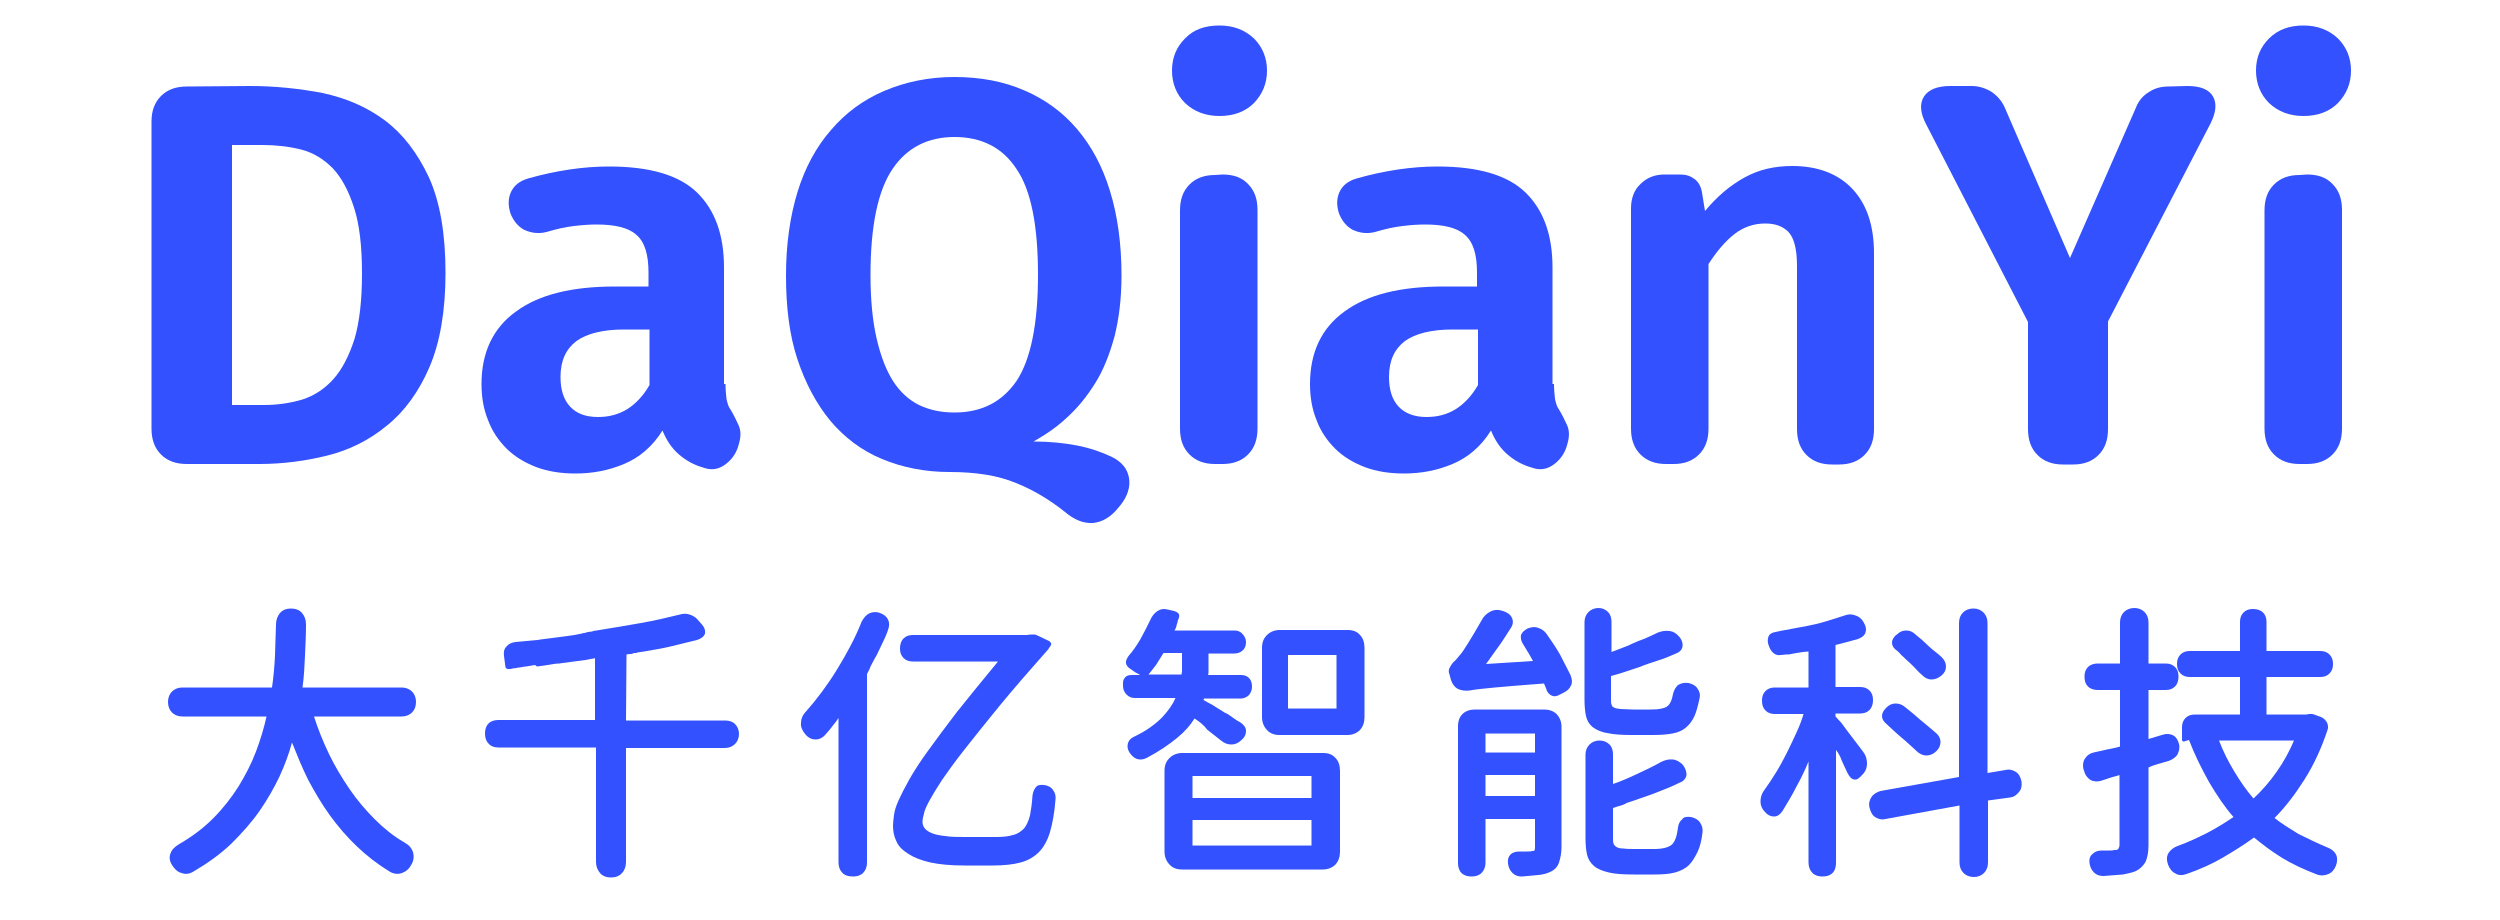
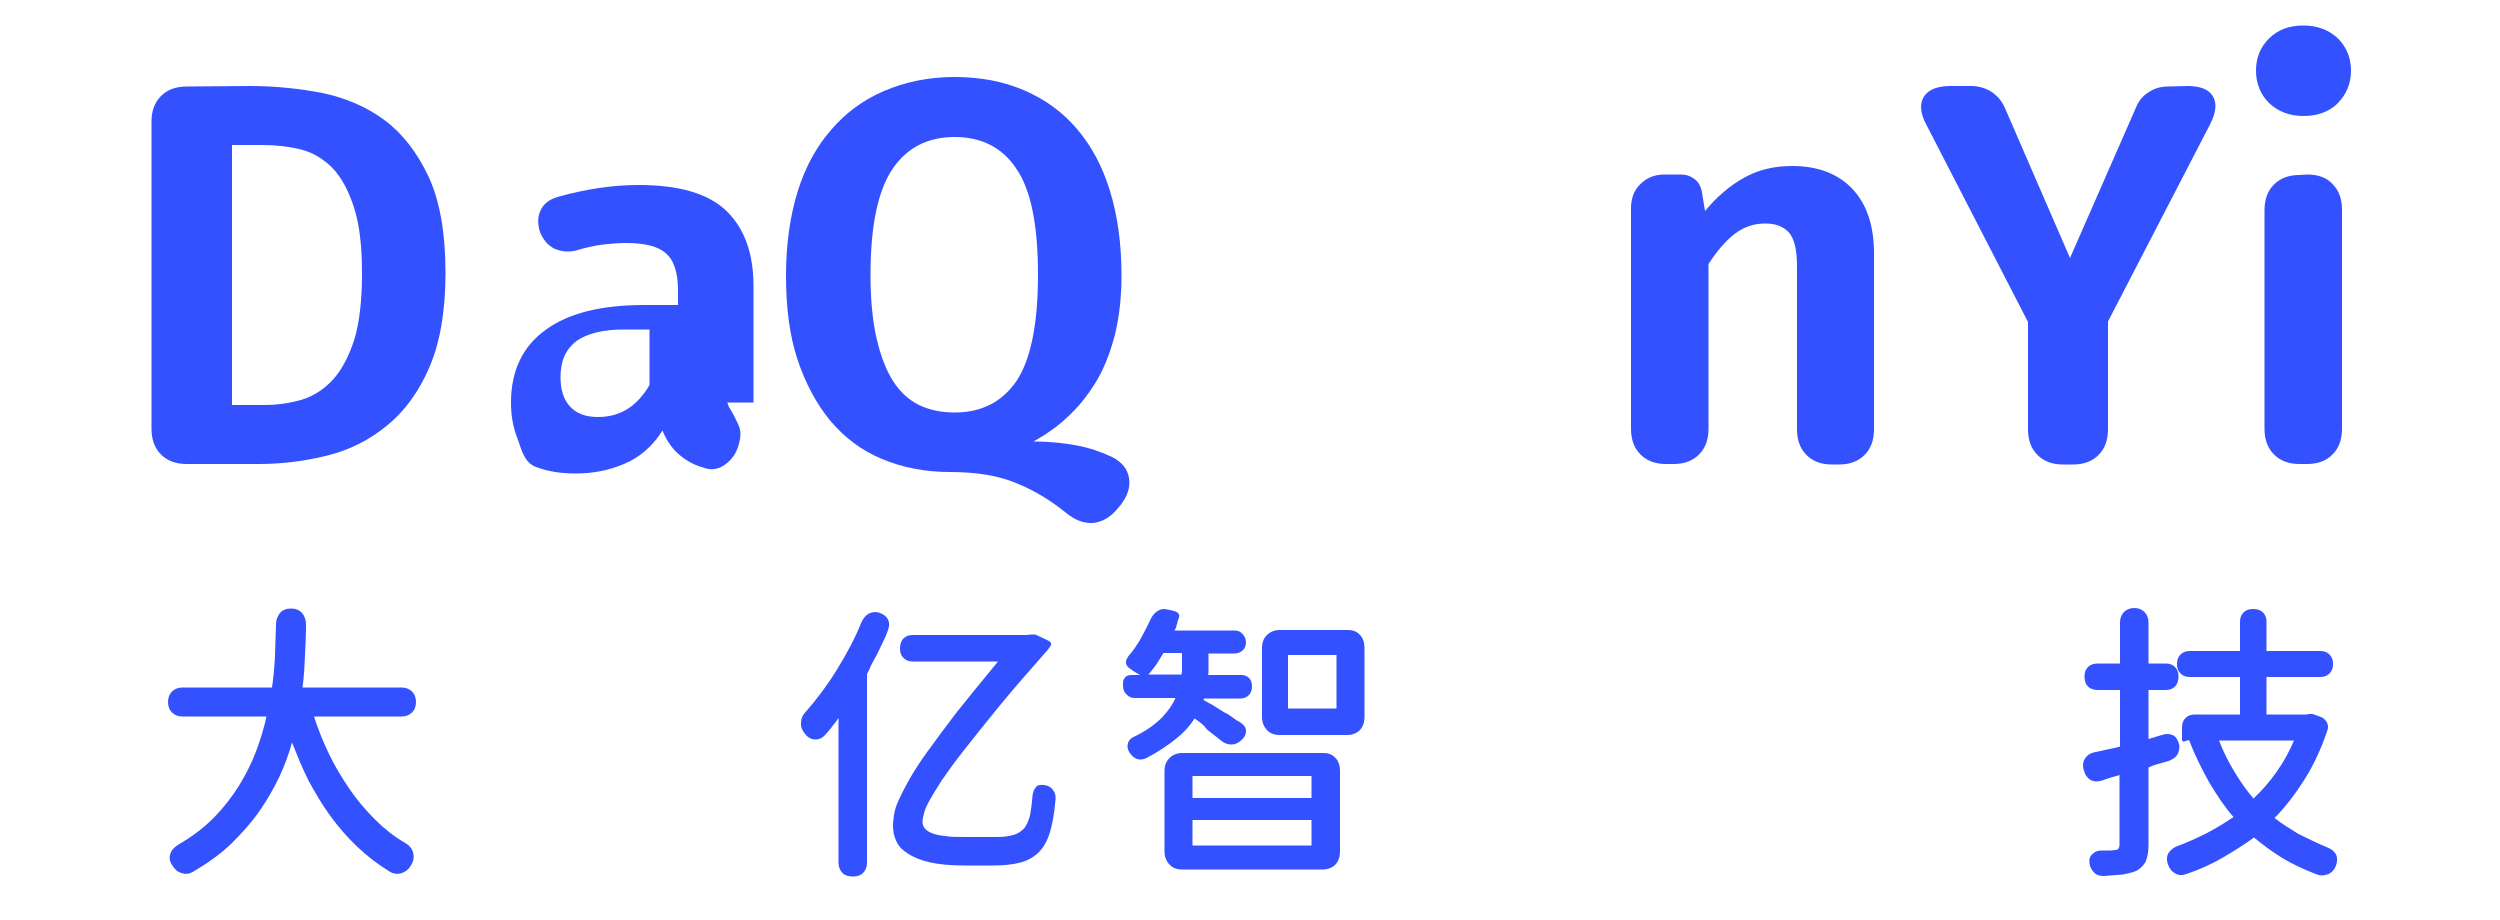
<svg xmlns="http://www.w3.org/2000/svg" version="1.1" id="图层_1" x="0px" y="0px" viewBox="0 0 500 184" style="enable-background:new 0 0 500 184;" xml:space="preserve">
  <style type="text/css">
	.st0{fill:#3351FF;}
</style>
  <g>
    <path class="st0" d="M50,17.2c4.9,0,9.8,0.5,14.5,1.4c4.7,1,8.9,2.8,12.5,5.5s6.5,6.5,8.8,11.4c2.2,4.9,3.3,11.2,3.3,19.1   c0,7.6-1.1,13.9-3.2,18.8c-2.1,4.9-5,8.9-8.5,11.7c-3.5,2.9-7.5,4.9-11.9,6s-9,1.7-13.7,1.7H37.4c-2.2,0-3.9-0.6-5.2-1.9   s-1.9-3-1.9-5.2V24.3c0-2.1,0.6-3.8,1.9-5.1c1.3-1.3,3-1.9,5.2-1.9L50,17.2L50,17.2z M46.4,29v52h6.4c2.8,0,5.3-0.4,7.7-1.1   c2.4-0.8,4.4-2.1,6.2-4.1c1.7-1.9,3.1-4.6,4.2-8c1-3.4,1.5-7.8,1.5-13.1c0-5.4-0.5-9.8-1.6-13.2s-2.5-6-4.3-7.9   c-1.8-1.8-3.9-3.1-6.3-3.7c-2.4-0.6-5-0.9-7.8-0.9C52.4,29,46.4,29,46.4,29z" />
-     <path class="st0" d="M145.1,76.8c0,1.1,0.1,2.1,0.2,3c0.2,0.9,0.4,1.6,0.8,2.1c0.6,1,1.1,2,1.6,3.1s0.5,2.3,0.1,3.7l-0.2,0.7   c-0.5,1.5-1.4,2.7-2.7,3.6s-2.7,1.1-4.3,0.5c-1.8-0.5-3.4-1.4-4.8-2.6c-1.4-1.2-2.5-2.8-3.3-4.8c-2,3.2-4.6,5.4-7.7,6.7   c-3.1,1.3-6.3,1.9-9.7,1.9c-2.9,0-5.5-0.4-7.9-1.3c-2.3-0.9-4.3-2.1-5.9-3.7s-2.9-3.5-3.7-5.7c-0.9-2.2-1.3-4.6-1.3-7.2   c0-6.3,2.3-11.2,6.9-14.5c4.6-3.4,11.2-5,19.8-5h6.7v-2.8c0-3.7-0.8-6.2-2.5-7.6c-1.6-1.4-4.3-2-7.9-2c-1.3,0-2.8,0.1-4.5,0.3   s-3.5,0.6-5.5,1.2c-1.6,0.4-3,0.2-4.4-0.4c-1.3-0.7-2.2-1.8-2.8-3.3c-0.5-1.6-0.5-3,0.1-4.3s1.7-2.2,3.4-2.7   c2.8-0.8,5.6-1.4,8.3-1.8c2.7-0.4,5.3-0.6,7.9-0.6c8.1,0,14,1.7,17.6,5.2c3.6,3.5,5.4,8.5,5.4,15v23.3H145.1z M119.6,83.4   c2.2,0,4.1-0.5,5.9-1.6c1.7-1.1,3.2-2.7,4.4-4.8V65.9h-5.1c-4.2,0-7.4,0.8-9.5,2.3c-2.1,1.6-3.2,3.9-3.2,7.2c0,2.5,0.6,4.5,1.9,5.9   C115.3,82.7,117.1,83.4,119.6,83.4z" />
+     <path class="st0" d="M145.1,76.8c0,1.1,0.1,2.1,0.2,3c0.2,0.9,0.4,1.6,0.8,2.1c0.6,1,1.1,2,1.6,3.1s0.5,2.3,0.1,3.7l-0.2,0.7   c-0.5,1.5-1.4,2.7-2.7,3.6s-2.7,1.1-4.3,0.5c-1.8-0.5-3.4-1.4-4.8-2.6c-1.4-1.2-2.5-2.8-3.3-4.8c-2,3.2-4.6,5.4-7.7,6.7   c-3.1,1.3-6.3,1.9-9.7,1.9c-2.9,0-5.5-0.4-7.9-1.3s-2.9-3.5-3.7-5.7c-0.9-2.2-1.3-4.6-1.3-7.2   c0-6.3,2.3-11.2,6.9-14.5c4.6-3.4,11.2-5,19.8-5h6.7v-2.8c0-3.7-0.8-6.2-2.5-7.6c-1.6-1.4-4.3-2-7.9-2c-1.3,0-2.8,0.1-4.5,0.3   s-3.5,0.6-5.5,1.2c-1.6,0.4-3,0.2-4.4-0.4c-1.3-0.7-2.2-1.8-2.8-3.3c-0.5-1.6-0.5-3,0.1-4.3s1.7-2.2,3.4-2.7   c2.8-0.8,5.6-1.4,8.3-1.8c2.7-0.4,5.3-0.6,7.9-0.6c8.1,0,14,1.7,17.6,5.2c3.6,3.5,5.4,8.5,5.4,15v23.3H145.1z M119.6,83.4   c2.2,0,4.1-0.5,5.9-1.6c1.7-1.1,3.2-2.7,4.4-4.8V65.9h-5.1c-4.2,0-7.4,0.8-9.5,2.3c-2.1,1.6-3.2,3.9-3.2,7.2c0,2.5,0.6,4.5,1.9,5.9   C115.3,82.7,117.1,83.4,119.6,83.4z" />
    <path class="st0" d="M206.7,88.3c3.2,0,6.1,0.3,8.7,0.8c2.6,0.5,4.9,1.3,7,2.3c2,1,3.1,2.4,3.4,4.2c0.3,1.8-0.3,3.6-1.6,5.3   l-0.5,0.6c-1.5,1.9-3.2,2.9-5.1,3.1c-1.9,0.1-3.7-0.6-5.6-2.2c-3-2.4-6.3-4.4-9.8-5.8c-3.6-1.5-8-2.2-13.3-2.2   c-4.9,0-9.4-0.9-13.5-2.6s-7.5-4.3-10.3-7.6c-2.8-3.4-5-7.5-6.6-12.3s-2.3-10.4-2.3-16.8c0-6.2,0.8-11.8,2.3-16.7s3.8-9.1,6.7-12.4   c2.9-3.4,6.4-6,10.6-7.8c4.2-1.8,8.9-2.8,14.1-2.8c5.2,0,9.9,0.9,14,2.7c4.2,1.8,7.7,4.4,10.5,7.7c2.9,3.4,5.1,7.5,6.6,12.4   s2.3,10.5,2.3,16.9c0,4.6-0.5,8.6-1.4,12.2c-1,3.6-2.2,6.7-3.9,9.4s-3.5,4.9-5.6,6.8C211.5,85.3,209.2,86.9,206.7,88.3z M174.1,55   c0,4.9,0.4,9.1,1.2,12.6s1.9,6.4,3.3,8.6c1.4,2.2,3.2,3.8,5.2,4.8c2.1,1,4.4,1.5,7.1,1.5c5.4,0,9.5-2.1,12.4-6.3   c2.8-4.2,4.3-11.3,4.3-21.2s-1.4-17-4.3-21.2c-2.8-4.3-7-6.4-12.4-6.4c-5.3,0-9.5,2.1-12.4,6.4C175.6,38.1,174.1,45.1,174.1,55z" />
-     <path class="st0" d="M243.9,5.1c2.8,0,5.1,0.9,6.9,2.6c1.7,1.7,2.6,3.9,2.6,6.4c0,2.6-0.9,4.7-2.6,6.5c-1.7,1.7-4,2.6-6.9,2.6   c-2.8,0-5.1-0.9-6.9-2.6c-1.7-1.7-2.6-3.9-2.6-6.5s0.9-4.7,2.6-6.4C238.7,5.9,241,5.1,243.9,5.1z M244.5,34.9   c2.2,0,3.9,0.6,5.1,1.9c1.3,1.3,1.9,3,1.9,5.2v43.7c0,2.2-0.6,3.9-1.9,5.2c-1.3,1.3-3,1.9-5.1,1.9H243c-2.1,0-3.8-0.6-5.1-1.9   s-1.9-3-1.9-5.2V42.1c0-2.2,0.6-3.9,1.9-5.2c1.3-1.3,3-1.9,5.1-1.9L244.5,34.9L244.5,34.9z" />
-     <path class="st0" d="M310.8,76.8c0,1.1,0.1,2.1,0.2,3c0.2,0.9,0.4,1.6,0.8,2.1c0.6,1,1.1,2,1.6,3.1s0.5,2.3,0.1,3.7l-0.2,0.7   c-0.5,1.5-1.4,2.7-2.7,3.6c-1.3,0.9-2.7,1.1-4.3,0.5c-1.8-0.5-3.4-1.4-4.8-2.6s-2.5-2.8-3.3-4.8c-2,3.2-4.6,5.4-7.7,6.7   c-3.1,1.3-6.3,1.9-9.7,1.9c-2.9,0-5.5-0.4-7.9-1.3c-2.3-0.9-4.3-2.1-5.9-3.7s-2.9-3.5-3.7-5.7c-0.9-2.2-1.3-4.6-1.3-7.2   c0-6.3,2.3-11.2,6.9-14.5c4.6-3.4,11.2-5,19.8-5h6.7v-2.8c0-3.7-0.8-6.2-2.5-7.6c-1.6-1.4-4.3-2-7.9-2c-1.3,0-2.8,0.1-4.5,0.3   s-3.5,0.6-5.5,1.2c-1.6,0.4-3,0.2-4.4-0.4c-1.3-0.7-2.2-1.8-2.8-3.3c-0.5-1.6-0.5-3,0.1-4.3s1.7-2.2,3.4-2.7   c2.8-0.8,5.6-1.4,8.3-1.8c2.7-0.4,5.3-0.6,7.9-0.6c8.1,0,14,1.7,17.6,5.2s5.4,8.5,5.4,15v23.3H310.8z M285.3,83.4   c2.2,0,4.1-0.5,5.9-1.6c1.7-1.1,3.2-2.7,4.4-4.8V65.9h-5.1c-4.2,0-7.4,0.8-9.5,2.3c-2.1,1.6-3.2,3.9-3.2,7.2c0,2.5,0.6,4.5,1.9,5.9   C281,82.7,282.9,83.4,285.3,83.4z" />
    <path class="st0" d="M358.5,33.2c5.1,0,9.2,1.6,12,4.6c2.9,3.1,4.3,7.4,4.3,12.9v35.1c0,2.2-0.6,3.9-1.9,5.2s-3,1.9-5.1,1.9h-1.4   c-2.1,0-3.8-0.6-5.1-1.9s-1.9-3-1.9-5.2V53.2c0-3.4-0.6-5.6-1.7-6.8c-1.2-1.2-2.7-1.7-4.7-1.7c-2.2,0-4.3,0.7-6.1,2.1   c-1.8,1.4-3.5,3.4-5.2,6v32.9c0,2.2-0.6,3.9-1.9,5.2c-1.3,1.3-3,1.9-5.1,1.9h-1.5c-2.1,0-3.8-0.6-5.1-1.9c-1.3-1.3-1.9-3-1.9-5.2   v-44c0-2,0.6-3.7,1.9-4.9c1.3-1.3,2.9-1.9,4.8-1.9h3.2c1.1,0,2,0.3,2.8,0.9c0.8,0.6,1.3,1.5,1.5,2.7l0.6,3.7c2.4-2.9,5-5.1,7.9-6.7   S354.9,33.2,358.5,33.2z" />
    <path class="st0" d="M437.5,17.2c2.6,0,4.3,0.7,5.1,2.1c0.8,1.4,0.6,3.2-0.5,5.4l-20.5,39.6v21.5c0,2.2-0.6,3.9-1.9,5.2   c-1.3,1.3-3,1.9-5.1,1.9h-2c-2.1,0-3.8-0.6-5.1-1.9s-1.9-3-1.9-5.2V64.4L385.3,25c-1.3-2.4-1.4-4.3-0.5-5.7   c0.9-1.4,2.7-2.1,5.3-2.1h4.2c1.4,0,2.7,0.4,3.9,1.1c1.2,0.8,2.1,1.8,2.7,3.1L414,51.6l13.2-30.1c0.5-1.3,1.4-2.4,2.6-3.1   c1.2-0.8,2.5-1.1,3.9-1.1L437.5,17.2L437.5,17.2z" />
    <path class="st0" d="M460.7,5.1c2.8,0,5.1,0.9,6.9,2.6c1.7,1.7,2.6,3.9,2.6,6.4c0,2.6-0.9,4.7-2.6,6.5c-1.7,1.7-4,2.6-6.9,2.6   c-2.8,0-5.1-0.9-6.9-2.6c-1.7-1.7-2.6-3.9-2.6-6.5s0.9-4.7,2.6-6.4C455.6,5.9,457.9,5.1,460.7,5.1z M461.4,34.9   c2.2,0,3.9,0.6,5.1,1.9c1.3,1.3,1.9,3,1.9,5.2v43.7c0,2.2-0.6,3.9-1.9,5.2c-1.3,1.3-3,1.9-5.1,1.9h-1.5c-2.1,0-3.8-0.6-5.1-1.9   c-1.3-1.3-1.9-3-1.9-5.2V42.1c0-2.2,0.6-3.9,1.9-5.2s3-1.9,5.1-1.9L461.4,34.9L461.4,34.9z" />
  </g>
  <g>
    <path class="st0" d="M58.4,148.5c-0.6,2.2-1.4,4.4-2.5,6.8c-1.1,2.3-2.4,4.6-4,6.9s-3.5,4.4-5.6,6.5c-2.2,2.1-4.7,3.9-7.6,5.6   c-0.8,0.5-1.6,0.6-2.4,0.3c-0.8-0.2-1.4-0.8-1.9-1.6c-0.5-0.8-0.6-1.6-0.3-2.3c0.2-0.7,0.8-1.3,1.6-1.8c2.6-1.5,4.9-3.2,6.9-5.2   c2-2,3.7-4.2,5.1-6.4c1.4-2.3,2.6-4.6,3.5-7c0.9-2.4,1.6-4.7,2.1-7H36.5c-0.9,0-1.6-0.3-2.1-0.8c-0.5-0.5-0.8-1.2-0.8-2.1   c0-0.9,0.3-1.6,0.8-2.1c0.5-0.5,1.2-0.8,2.1-0.8h17.9c0.3-2.1,0.5-4.2,0.6-6.4c0.1-2.2,0.1-4.2,0.2-6.2c0-0.9,0.3-1.7,0.8-2.3   c0.5-0.6,1.3-0.9,2.2-0.9c0.9,0,1.7,0.3,2.2,0.9c0.5,0.6,0.8,1.3,0.8,2.3c0,2-0.1,4-0.2,6.2c-0.1,2.2-0.2,4.3-0.5,6.4h19.8   c0.9,0,1.6,0.3,2.1,0.8s0.8,1.2,0.8,2.1c0,0.9-0.3,1.6-0.8,2.1s-1.2,0.8-2.1,0.8H62.8c0.8,2.5,1.8,5,3,7.5c1.2,2.5,2.6,4.8,4.1,7   s3.2,4.2,5.1,6.1c1.8,1.8,3.8,3.4,5.9,4.6c0.9,0.5,1.4,1.1,1.7,1.9c0.2,0.8,0.2,1.6-0.3,2.5c-0.5,0.9-1.1,1.4-1.9,1.7   c-0.8,0.3-1.7,0.2-2.5-0.3c-2.3-1.4-4.5-3.1-6.5-5s-3.8-4-5.4-6.2c-1.6-2.2-3-4.6-4.3-7C60.4,153.5,59.4,151,58.4,148.5z" />
-     <path class="st0" d="M125.2,149.5v22.9c0,0.9-0.3,1.7-0.8,2.2c-0.5,0.6-1.3,0.9-2.2,0.9c-0.9,0-1.7-0.3-2.2-0.9   c-0.5-0.6-0.8-1.3-0.8-2.2v-22.9H99.7c-0.9,0-1.6-0.3-2-0.8c-0.5-0.5-0.7-1.2-0.7-2c0-0.8,0.2-1.5,0.7-2c0.5-0.5,1.2-0.7,2-0.7   h19.3v-12.4l-0.2,0.1l-0.7,0.1l-0.5,0.1l-0.5,0.1c-0.8,0.1-1.6,0.2-2.3,0.3c-0.8,0.1-1.5,0.2-2.3,0.3l-0.6,0.1h-0.3l-0.9,0.1   l-0.6,0.1l-0.6,0.1l-0.6,0.1l-1.5,0.2L107,133l-0.6,0.1l-0.6,0.1l-0.6,0.1H105l-0.5,0.1c-0.2,0-0.4,0.1-0.6,0.1   c-0.2,0-0.4,0-0.6,0.1l-0.8,0.1l-0.4,0.1h-0.3c0,0-0.1,0-0.1,0c0,0-0.1,0-0.1,0c-0.1,0-0.2,0-0.3-0.1c-0.1-0.1-0.1-0.2-0.2-0.2   l-0.3-2.3c-0.1-0.8,0-1.4,0.5-1.9c0.4-0.5,1-0.8,1.8-0.9c0.8-0.1,1.5-0.1,2.2-0.2c0.7-0.1,1.4-0.1,2.2-0.2l0.6-0.1   c1.3-0.2,2.6-0.3,3.9-0.5c1.3-0.2,2.6-0.3,3.9-0.6l0.5-0.1c0.1,0,0.2-0.1,0.3-0.1h0.2l0.7-0.2l0.8-0.1l0.3-0.1l0.6-0.1   c3.1-0.5,6.1-1,8.9-1.5c2.8-0.5,5.4-1.1,7.8-1.7c0.6-0.2,1.3-0.2,1.9,0c0.6,0.2,1.2,0.5,1.6,1l0.7,0.8c0.7,0.7,0.9,1.4,0.8,2   c-0.2,0.6-0.7,1-1.6,1.3c-1.6,0.4-3.2,0.8-4.9,1.2c-1.6,0.4-3.3,0.7-5.1,1l-0.6,0.1l-0.7,0.1l-0.6,0.1c-0.1,0-0.2,0.1-0.3,0.1   c-0.1,0-0.2,0-0.3,0c-0.1,0-0.2,0-0.3,0.1l-0.4,0.1h-0.3l-0.6,0.1l-0.1,13.2H145c0.8,0,1.5,0.2,2,0.7c0.5,0.5,0.8,1.2,0.8,2   c0,0.8-0.3,1.5-0.8,2s-1.2,0.8-2,0.8H125.2z" />
    <path class="st0" d="M173.4,134.8v37.7c0,0.9-0.3,1.6-0.8,2.1c-0.5,0.5-1.2,0.7-2,0.7c-0.9,0-1.6-0.2-2.1-0.7   c-0.5-0.5-0.8-1.2-0.8-2.1v-28.9c-0.3,0.5-0.7,1-1.2,1.6c-0.4,0.6-0.9,1.1-1.4,1.7c-0.6,0.7-1.3,1-2,1c-0.7,0-1.4-0.3-2-1   c-0.6-0.7-1-1.5-0.9-2.3c0-0.8,0.3-1.6,1-2.3c2.2-2.5,4.3-5.3,6.2-8.4c1.9-3.1,3.6-6.2,4.9-9.5c0.4-0.8,0.9-1.4,1.5-1.7   c0.6-0.3,1.4-0.4,2.2-0.1c0.8,0.3,1.3,0.7,1.6,1.3c0.3,0.6,0.3,1.3,0,2.1c-0.3,0.9-0.7,1.8-1.1,2.6c-0.4,0.8-0.8,1.7-1.2,2.5   l-0.3,0.5c-0.3,0.6-0.6,1.1-0.9,1.7C174,133.7,173.7,134.2,173.4,134.8z M208.8,157c0.8,0.1,1.4,0.4,1.8,1c0.4,0.5,0.6,1.2,0.5,1.9   c-0.2,2.6-0.6,4.8-1.1,6.5c-0.5,1.7-1.3,3.1-2.2,4c-1,1-2.2,1.7-3.7,2.1c-1.5,0.4-3.3,0.6-5.5,0.6h-5.7c-2.7,0-4.9-0.2-6.8-0.6   c-1.8-0.4-3.3-1-4.4-1.7s-2-1.5-2.4-2.5c-0.5-1-0.7-2-0.7-3.2c0-0.6,0.1-1.3,0.2-2.1c0.1-0.8,0.4-1.8,0.9-2.9   c0.5-1.1,1.2-2.5,2.1-4.1s2.1-3.5,3.7-5.7c1.6-2.2,3.5-4.8,5.8-7.8c2.3-2.9,5.1-6.3,8.3-10.2h-17c-0.8,0-1.4-0.2-1.9-0.7   c-0.5-0.5-0.7-1.1-0.7-1.9c0-0.8,0.2-1.5,0.7-2c0.5-0.5,1.1-0.7,1.9-0.7h22.8l0.7-0.1c0.2,0,0.4,0,0.7,0c0.3,0,0.5,0.1,0.7,0.2   l2.3,1.1c0.2,0.1,0.3,0.3,0.4,0.4c0.1,0.2,0,0.4-0.1,0.6c-0.1,0.1-0.2,0.2-0.2,0.3c-0.1,0.1-0.2,0.2-0.2,0.3   c-3.9,4.4-7.2,8.2-9.9,11.5c-2.7,3.3-5,6.2-6.9,8.6c-1.9,2.4-3.4,4.5-4.5,6.1c-1.1,1.7-1.9,3-2.5,4.1c-0.6,1.1-1,2-1.1,2.6   c-0.2,0.7-0.3,1.2-0.3,1.6c0,0.5,0.1,0.9,0.4,1.3c0.3,0.4,0.7,0.7,1.4,1c0.7,0.3,1.6,0.5,2.7,0.6c1.1,0.2,2.5,0.2,4.2,0.2h5.9   c1.4,0,2.6-0.1,3.5-0.4c0.9-0.2,1.6-0.7,2.2-1.3c0.5-0.6,0.9-1.5,1.2-2.6c0.2-1.1,0.4-2.4,0.5-4c0.1-0.8,0.4-1.4,0.8-1.8   C207.4,157.1,208,156.9,208.8,157z" />
    <path class="st0" d="M238.9,143.7c-0.8,1.3-1.9,2.6-3.5,3.9c-1.6,1.3-3.6,2.7-6.1,4c-0.6,0.3-1.3,0.4-1.9,0.2   c-0.6-0.2-1.1-0.7-1.5-1.3c-0.4-0.6-0.5-1.3-0.3-1.9c0.2-0.6,0.6-1,1.3-1.3c2.3-1.1,4.1-2.4,5.5-3.8c1.3-1.4,2.2-2.7,2.7-3.9H227   c-0.7,0-1.2-0.2-1.7-0.7c-0.4-0.4-0.7-1-0.7-1.7v-0.6c0-0.5,0.2-0.9,0.5-1.2c0.3-0.3,0.7-0.4,1.3-0.4h1.6c-0.1-0.1-0.3-0.2-0.7-0.4   c-0.4-0.2-0.7-0.5-1.2-0.8c-0.5-0.3-0.8-0.7-0.9-1.1c-0.1-0.4,0.1-0.9,0.5-1.5c0.9-1,1.7-2.2,2.4-3.4c0.7-1.3,1.4-2.6,2-3.9   c0.3-0.7,0.8-1.3,1.4-1.7c0.6-0.4,1.3-0.5,2-0.3l1.3,0.3c0.4,0.1,0.7,0.3,0.9,0.5c0.2,0.3,0.2,0.6,0,1.1c-0.1,0.2-0.2,0.4-0.2,0.7   c-0.1,0.2-0.2,0.5-0.2,0.7l-0.1,0.3c0,0.1-0.1,0.1-0.1,0.2c0,0.1,0,0.1-0.1,0.2l-0.1,0.2h12c0.6,0,1.2,0.2,1.6,0.7   c0.4,0.4,0.7,1,0.7,1.6c0,0.7-0.2,1.3-0.7,1.7c-0.4,0.4-1,0.6-1.6,0.6h-5.2v2.7c0,0.3,0,0.6,0,0.9c0,0.3,0,0.5-0.1,0.7h6.6   c0.7,0,1.2,0.2,1.6,0.6c0.4,0.4,0.6,1,0.6,1.7c0,0.7-0.2,1.2-0.6,1.7c-0.4,0.4-1,0.7-1.6,0.7h-7.4l-0.1,0.3c0.4,0.2,1,0.6,1.8,1   c0.8,0.5,1.6,1,2.4,1.5l0.6,0.3c0.5,0.3,0.9,0.6,1.3,0.9c0.4,0.3,0.9,0.6,1.3,0.8c0.7,0.5,1.1,1,1.1,1.7c0,0.6-0.2,1.2-0.9,1.8   c-0.6,0.6-1.3,0.9-2,0.9c-0.7,0-1.4-0.2-2.1-0.8c-0.9-0.7-1.8-1.4-2.8-2.2C240.7,144.9,239.8,144.3,238.9,143.7z M236.3,134.9   c0-0.2,0.1-0.4,0.1-0.6s0-0.5,0-0.8v-2.9h-3.7c-0.5,0.8-1,1.6-1.5,2.4c-0.6,0.8-1.1,1.4-1.5,1.9H236.3z M264.6,150.6   c1.1,0,1.9,0.3,2.5,1c0.6,0.6,0.9,1.5,0.9,2.6v16.1c0,1.1-0.3,1.9-0.9,2.6c-0.6,0.6-1.5,1-2.5,1h-28.2c-1,0-1.9-0.3-2.5-1   c-0.6-0.6-1-1.5-1-2.6v-16.1c0-1.1,0.3-1.9,1-2.6c0.6-0.6,1.5-1,2.5-1H264.6z M262.3,159.6v-4.4h-23.8v4.4H262.3z M262.3,169.1V164   h-23.8v5.1H262.3z M269.5,126c1.1,0,1.9,0.3,2.5,1c0.6,0.6,0.9,1.5,0.9,2.6v13.8c0,1.1-0.3,1.9-0.9,2.6c-0.6,0.6-1.5,1-2.5,1h-13.6   c-1,0-1.9-0.3-2.5-1c-0.6-0.6-1-1.5-1-2.6v-13.8c0-1.1,0.3-1.9,1-2.6c0.6-0.6,1.5-1,2.5-1H269.5z M267.3,141.8V131h-9.7v10.7H267.3   z" />
-     <path class="st0" d="M314.1,135c0.3,0.8,0.4,1.5,0.1,2.1c-0.3,0.7-0.8,1.1-1.6,1.5l-1,0.5c-0.5,0.2-0.9,0.2-1.3,0   c-0.4-0.2-0.7-0.5-0.9-0.9c-0.1-0.3-0.2-0.5-0.3-0.8c-0.1-0.2-0.2-0.5-0.3-0.7c-4.2,0.3-7.5,0.6-9.8,0.8s-4,0.4-5.1,0.6   c-0.9,0.1-1.6,0-2.3-0.3c-0.6-0.3-1.1-0.9-1.4-1.8l-0.3-1.1c-0.2-0.5-0.2-0.9,0-1.3c0.2-0.4,0.4-0.7,0.7-1.1   c0.5-0.4,0.9-0.9,1.3-1.4c0.4-0.4,1-1.3,1.8-2.6c0.8-1.3,1.7-2.8,2.6-4.4c0.4-0.8,1-1.4,1.8-1.8c0.8-0.4,1.6-0.4,2.5-0.1   c0.9,0.3,1.5,0.7,1.8,1.4s0.2,1.4-0.3,2.1c-0.9,1.4-1.7,2.7-2.6,3.9c-0.9,1.2-1.6,2.3-2.3,3.2l9.4-0.6c-0.3-0.5-0.6-1.1-0.9-1.6   c-0.3-0.5-0.7-1.1-1.1-1.8c-0.4-0.6-0.5-1.2-0.4-1.8c0.2-0.5,0.6-0.9,1.3-1.3c0.8-0.3,1.5-0.4,2.2-0.1c0.7,0.2,1.3,0.7,1.7,1.3   c0.9,1.3,1.8,2.6,2.6,4C312.8,132.5,313.5,133.8,314.1,135z M297.1,163.7v8.9c0,0.8-0.3,1.5-0.8,2c-0.5,0.5-1.2,0.7-2,0.7   c-0.8,0-1.5-0.2-2-0.7c-0.5-0.5-0.7-1.2-0.7-2v-27.3c0-1.1,0.3-1.9,0.9-2.5s1.5-0.9,2.5-0.9h13.8c1,0,1.9,0.3,2.5,0.9   c0.6,0.6,1,1.5,1,2.5v24c0,1.3-0.2,2.3-0.5,3.2c-0.3,0.9-0.9,1.5-1.8,1.9c-0.6,0.3-1.4,0.5-2.3,0.6c-0.9,0.1-2,0.2-3.3,0.3   c-0.8,0-1.4-0.2-1.9-0.7c-0.5-0.5-0.8-1.1-0.9-1.9v-0.1c-0.1-0.7,0.1-1.3,0.5-1.7c0.4-0.4,1-0.6,1.8-0.6c0.5,0,1,0,1.5,0   s0.8,0,1-0.1c0.3,0,0.4,0,0.5-0.1c0-0.1,0.1-0.3,0.1-0.7v-5.6H297.1z M307,150.5v-3.8h-9.9v3.8H307z M307,159.2V155h-9.9v4.2H307z    M337.7,136.6c0.8,0.2,1.4,0.5,1.8,1.1c0.4,0.6,0.6,1.2,0.4,2c-0.3,1.4-0.6,2.6-1,3.5c-0.4,0.9-1,1.7-1.7,2.3   c-0.7,0.6-1.6,1-2.7,1.2c-1.1,0.2-2.4,0.3-4,0.3h-4.1c-2,0-3.7-0.1-5-0.4c-1.3-0.2-2.2-0.7-2.9-1.2c-0.7-0.6-1.1-1.3-1.3-2.2   c-0.2-0.9-0.3-2-0.3-3.3v-15.5c0-0.8,0.3-1.5,0.8-2s1.2-0.8,2-0.8s1.4,0.3,1.9,0.8c0.5,0.5,0.7,1.2,0.7,2v6l3.4-1.3l0.6-0.3   c0.9-0.4,1.8-0.8,2.7-1.1c0.9-0.4,1.8-0.8,2.6-1.2c0.8-0.3,1.6-0.4,2.3-0.3c0.8,0.1,1.4,0.5,1.9,1.1l0.1,0.1   c0.5,0.6,0.7,1.3,0.6,1.9c-0.1,0.6-0.5,1.1-1.3,1.4c-1.1,0.5-2.3,1-3.6,1.4c-1.2,0.4-2.5,0.8-3.7,1.3l-0.6,0.2   c-0.9,0.3-1.8,0.6-2.7,0.9c-0.9,0.3-1.7,0.5-2.4,0.7v4.7c0,0.4,0,0.8,0.1,1c0.1,0.3,0.2,0.5,0.5,0.6c0.3,0.2,0.7,0.2,1.3,0.3   c0.6,0,1.4,0.1,2.5,0.1h3.6c1.6,0,2.6-0.2,3.2-0.6c0.6-0.4,1-1.3,1.2-2.5c0.2-0.8,0.5-1.3,1-1.8   C336.3,136.6,336.9,136.5,337.7,136.6z M338.2,163.4c0.8,0.2,1.4,0.5,1.8,1.1c0.4,0.6,0.6,1.2,0.5,2c-0.2,1.6-0.5,2.9-1,3.9   s-1,1.9-1.7,2.6c-0.7,0.7-1.7,1.2-2.8,1.5c-1.1,0.3-2.5,0.4-4.1,0.4h-4.1c-2.1,0-3.8-0.1-5-0.4c-1.3-0.3-2.3-0.7-3-1.3   s-1.2-1.4-1.4-2.3c-0.2-0.9-0.3-2-0.3-3.3v-16.7c0-0.8,0.3-1.5,0.8-2s1.2-0.8,2-0.8c0.8,0,1.5,0.3,2,0.8c0.5,0.5,0.7,1.2,0.7,2v5.9   c1.5-0.5,3.1-1.2,4.8-2s3.4-1.6,4.8-2.4c0.8-0.4,1.6-0.6,2.4-0.5c0.8,0.1,1.4,0.5,2,1.1c0.5,0.7,0.7,1.3,0.7,2   c-0.1,0.6-0.5,1.2-1.3,1.5c-1.6,0.8-3.4,1.5-5.2,2.2c-1.9,0.7-3.7,1.3-5.5,1.9l-0.3,0.2c-0.2,0.1-0.3,0.1-0.5,0.2   c-0.4,0.1-0.7,0.2-1,0.3c-0.3,0.1-0.6,0.2-0.9,0.3v5.9c0,0.5,0,0.9,0.1,1.2c0.1,0.3,0.3,0.5,0.6,0.7c0.3,0.2,0.8,0.3,1.4,0.3   c0.6,0.1,1.5,0.1,2.5,0.1h3.6c1.7,0,2.9-0.3,3.6-0.9c0.6-0.6,1-1.7,1.2-3.4c0.1-0.8,0.4-1.3,0.9-1.7   C336.7,163.4,337.4,163.3,338.2,163.4z" />
-     <path class="st0" d="M367.2,150v22.5c0,0.9-0.2,1.6-0.7,2.1c-0.5,0.5-1.2,0.7-2,0.7c-0.8,0-1.5-0.2-2-0.7c-0.5-0.5-0.8-1.2-0.8-2.1   v-20.2c-0.6,1.5-1.4,3.2-2.4,5c-0.9,1.8-1.9,3.4-2.8,4.9c-0.5,0.7-1,1.1-1.7,1.1c-0.7,0-1.3-0.3-1.8-0.9c-0.6-0.6-0.9-1.3-0.9-2.1   c0-0.8,0.2-1.5,0.7-2.2c0.8-1.1,1.6-2.3,2.4-3.6c0.8-1.3,1.5-2.6,2.2-4c0.7-1.4,1.3-2.7,1.9-4c0.6-1.3,1.1-2.6,1.4-3.7H355   c-0.8,0-1.4-0.2-1.9-0.7c-0.5-0.5-0.7-1.1-0.7-2c0-0.8,0.2-1.4,0.7-1.9c0.5-0.5,1.1-0.7,1.9-0.7h6.7v-7.2c-0.3,0-0.7,0.1-1.1,0.1   c-0.4,0.1-0.9,0.1-1.3,0.2l-0.5,0.1l-0.6,0.1c-0.3,0.1-0.6,0.1-1,0.1c-0.3,0-0.7,0.1-1,0.1c-0.5,0.1-1,0-1.4-0.3   c-0.4-0.3-0.7-0.7-0.9-1.2c0-0.1-0.1-0.2-0.1-0.2c0-0.1,0-0.2-0.1-0.3c-0.2-0.6-0.2-1.2,0-1.7c0.2-0.5,0.7-0.8,1.4-0.9   c0.9-0.2,1.8-0.4,2.6-0.5c0.8-0.2,1.7-0.3,2.6-0.5l0.6-0.1c1.5-0.3,2.9-0.6,4.2-1c1.3-0.4,2.6-0.8,3.8-1.2c0.8-0.3,1.5-0.3,2.2,0   c0.7,0.2,1.3,0.7,1.7,1.5c0.4,0.7,0.5,1.3,0.3,1.9c-0.2,0.6-0.7,1-1.5,1.3c-0.7,0.2-1.4,0.4-2.2,0.6s-1.5,0.4-2.3,0.6v8.4h4.9   c0.8,0,1.4,0.2,1.9,0.7c0.5,0.5,0.7,1.1,0.7,1.9c0,0.8-0.2,1.5-0.7,2c-0.5,0.5-1.1,0.7-1.9,0.7h-4.9v0.6c0.3,0.3,0.7,0.8,1.2,1.3   c0.4,0.6,0.9,1.2,1.4,1.9s1.1,1.4,1.6,2.1c0.5,0.7,1.1,1.4,1.5,2c0.4,0.6,0.6,1.3,0.6,2.1c0,0.7-0.2,1.4-0.7,2l-0.2,0.2   c-0.6,0.7-1.1,1.1-1.6,1c-0.5,0-1-0.5-1.4-1.3c-0.4-0.8-0.8-1.7-1.2-2.6C368.1,151.4,367.7,150.6,367.2,150z M397.6,160.1v12.4   c0,0.9-0.3,1.6-0.8,2.1c-0.5,0.5-1.2,0.8-2,0.8c-0.9,0-1.6-0.3-2.1-0.8c-0.5-0.5-0.8-1.2-0.8-2.1v-11.4l-14.8,2.7   c-0.8,0.2-1.5,0-2.1-0.4c-0.6-0.4-0.9-1.1-1.1-1.9c-0.2-0.8,0-1.5,0.4-2.1c0.4-0.6,1.1-1,1.8-1.2l15.7-2.8v-30.8   c0-0.9,0.3-1.6,0.8-2.1c0.5-0.5,1.2-0.8,2.1-0.8c0.8,0,1.5,0.3,2,0.8c0.5,0.5,0.8,1.2,0.8,2.1v30l3.6-0.6c0.8-0.2,1.5,0,2.1,0.4   c0.6,0.4,0.9,1,1.1,1.9c0.1,0.8,0,1.5-0.5,2.1s-1,1-1.8,1.1L397.6,160.1z M387.2,146.6c0.6,0.5,0.9,1.1,0.9,1.8   c0,0.7-0.3,1.3-0.8,1.8c-0.6,0.6-1.3,0.9-2,0.9c-0.7,0-1.4-0.3-2-0.9c-0.9-0.8-1.8-1.7-2.9-2.6c-1.1-0.9-2.1-1.9-3.1-2.8   c-0.6-0.5-0.9-1-0.9-1.6s0.3-1.1,0.9-1.7c0.5-0.5,1.1-0.8,1.8-0.8c0.7,0,1.3,0.2,1.9,0.7c1,0.8,2.1,1.7,3.1,2.6   C385.3,145,386.3,145.8,387.2,146.6z M388.3,131.4c0.6,0.6,0.9,1.2,0.9,1.9c0,0.7-0.3,1.3-0.9,1.8c-0.6,0.5-1.3,0.8-2,0.8   c-0.7,0-1.3-0.3-1.9-0.9c-0.6-0.5-1.1-1.1-1.6-1.6c-0.5-0.5-1.1-1.1-1.7-1.6l-0.5-0.5c-0.3-0.2-0.5-0.5-0.7-0.7   c-0.2-0.2-0.5-0.5-0.8-0.7c-0.5-0.4-0.7-0.9-0.7-1.4c0-0.5,0.3-1,0.7-1.4l0.4-0.3c0.5-0.5,1.1-0.7,1.8-0.7c0.7,0,1.3,0.3,1.8,0.8   c0.9,0.7,1.8,1.5,2.6,2.3S387.6,130.7,388.3,131.4z" />
    <path class="st0" d="M427.2,174.2c-0.7,0.3-1.6,0.5-2.6,0.7c-1.1,0.1-2.4,0.2-3.9,0.3c-0.8,0-1.4-0.2-1.9-0.7   c-0.5-0.5-0.8-1.1-0.9-1.9c-0.1-0.8,0.1-1.4,0.6-1.8c0.5-0.5,1.1-0.7,1.9-0.7c0.5,0,1,0,1.4,0c0.4,0,0.8,0,1-0.1h0.3   c0.3,0,0.5-0.1,0.6-0.3c0.1-0.2,0.2-0.4,0.2-0.7v-14c-0.5,0.2-1.1,0.3-1.7,0.5s-1.2,0.4-1.8,0.6c-0.9,0.3-1.7,0.2-2.3-0.1   c-0.6-0.4-1.1-1-1.3-1.9l-0.1-0.2c-0.2-0.8-0.1-1.6,0.3-2.2c0.4-0.6,0.9-1,1.7-1.2c0.5-0.1,1-0.2,1.4-0.3c0.4-0.1,0.9-0.2,1.3-0.3   l1-0.2c0.3-0.1,0.6-0.1,0.9-0.2c0.3-0.1,0.5-0.1,0.7-0.2V138h-4.4c-0.8,0-1.5-0.2-2-0.7c-0.5-0.5-0.7-1.1-0.7-2   c0-0.8,0.2-1.4,0.7-1.9c0.5-0.5,1.2-0.7,2-0.7h4.4v-8.2c0-0.9,0.3-1.6,0.8-2.1s1.2-0.8,2.1-0.8c0.8,0,1.5,0.3,2,0.8   c0.5,0.5,0.8,1.2,0.8,2.1v8.2h3.4c0.8,0,1.4,0.2,1.9,0.7c0.5,0.5,0.7,1.1,0.7,1.9c0,0.8-0.2,1.5-0.7,2c-0.5,0.5-1.1,0.7-1.9,0.7   h-3.4v9.8l3-0.9c0.8-0.2,1.4-0.1,2,0.2c0.5,0.3,0.9,0.9,1.1,1.7c0.2,0.8,0,1.4-0.3,2.1c-0.4,0.6-1,1-1.8,1.3   c-0.7,0.2-1.4,0.4-2.1,0.6c-0.7,0.2-1.3,0.4-1.9,0.7v15.5c0,1.4-0.2,2.5-0.6,3.4C428.6,173.2,428,173.8,427.2,174.2z M465.5,169.5   c0.8,0.3,1.4,0.8,1.7,1.4c0.3,0.6,0.3,1.4,0,2.2c-0.3,0.8-0.8,1.4-1.5,1.7s-1.5,0.4-2.3,0.1c-2.6-1-5-2.1-7.1-3.4   c-2.1-1.3-3.9-2.7-5.5-4c-1.9,1.4-4,2.7-6.2,4c-2.2,1.3-4.7,2.4-7.3,3.3c-0.8,0.3-1.6,0.3-2.2-0.1c-0.7-0.3-1.2-1-1.5-1.8   c-0.3-0.9-0.3-1.6,0.1-2.3c0.4-0.6,1-1.1,1.8-1.4c2-0.7,3.9-1.6,5.9-2.6c1.9-1,3.7-2.1,5.3-3.2c-1.7-1.9-3.3-4.3-4.9-7   c-1.5-2.7-2.9-5.5-4-8.4l-0.7,0.2c-0.1,0-0.2,0.1-0.2,0.1s-0.2,0-0.2,0c-0.1,0-0.1,0-0.2-0.1c0,0-0.1-0.1-0.1-0.2v-2.5   c0-0.8,0.2-1.4,0.7-1.9c0.5-0.5,1.1-0.7,2-0.7h8.9v-7.5h-10c-0.8,0-1.4-0.2-1.9-0.7c-0.5-0.5-0.7-1.1-0.7-1.9   c0-0.8,0.2-1.4,0.7-1.9c0.5-0.5,1.1-0.7,1.9-0.7h10v-5.8c0-0.8,0.2-1.4,0.7-1.9c0.5-0.5,1.1-0.7,1.9-0.7c0.8,0,1.5,0.2,2,0.7   c0.5,0.5,0.7,1.1,0.7,1.9v5.8h10.7c0.8,0,1.4,0.2,1.9,0.7c0.5,0.5,0.7,1.1,0.7,1.9c0,0.8-0.2,1.4-0.7,1.9c-0.5,0.5-1.1,0.7-1.9,0.7   h-10.7v7.5h8l0.5-0.1c0.2,0,0.3,0,0.5,0c0.2,0,0.3,0,0.5,0.1l1.4,0.5c0.5,0.2,0.9,0.6,1.2,1.1c0.2,0.5,0.3,1,0.1,1.5   c-1.2,3.6-2.7,6.9-4.6,9.9c-1.9,3-3.9,5.6-6,7.7c1.4,1.1,3,2.1,4.8,3.2C461.7,167.8,463.6,168.7,465.5,169.5z M443.8,148.1   c0.8,2.1,1.8,4.1,3,6.1s2.5,3.9,3.9,5.5c1.6-1.5,3.2-3.3,4.6-5.3c1.5-2.1,2.6-4.2,3.5-6.3H443.8z" />
  </g>
</svg>